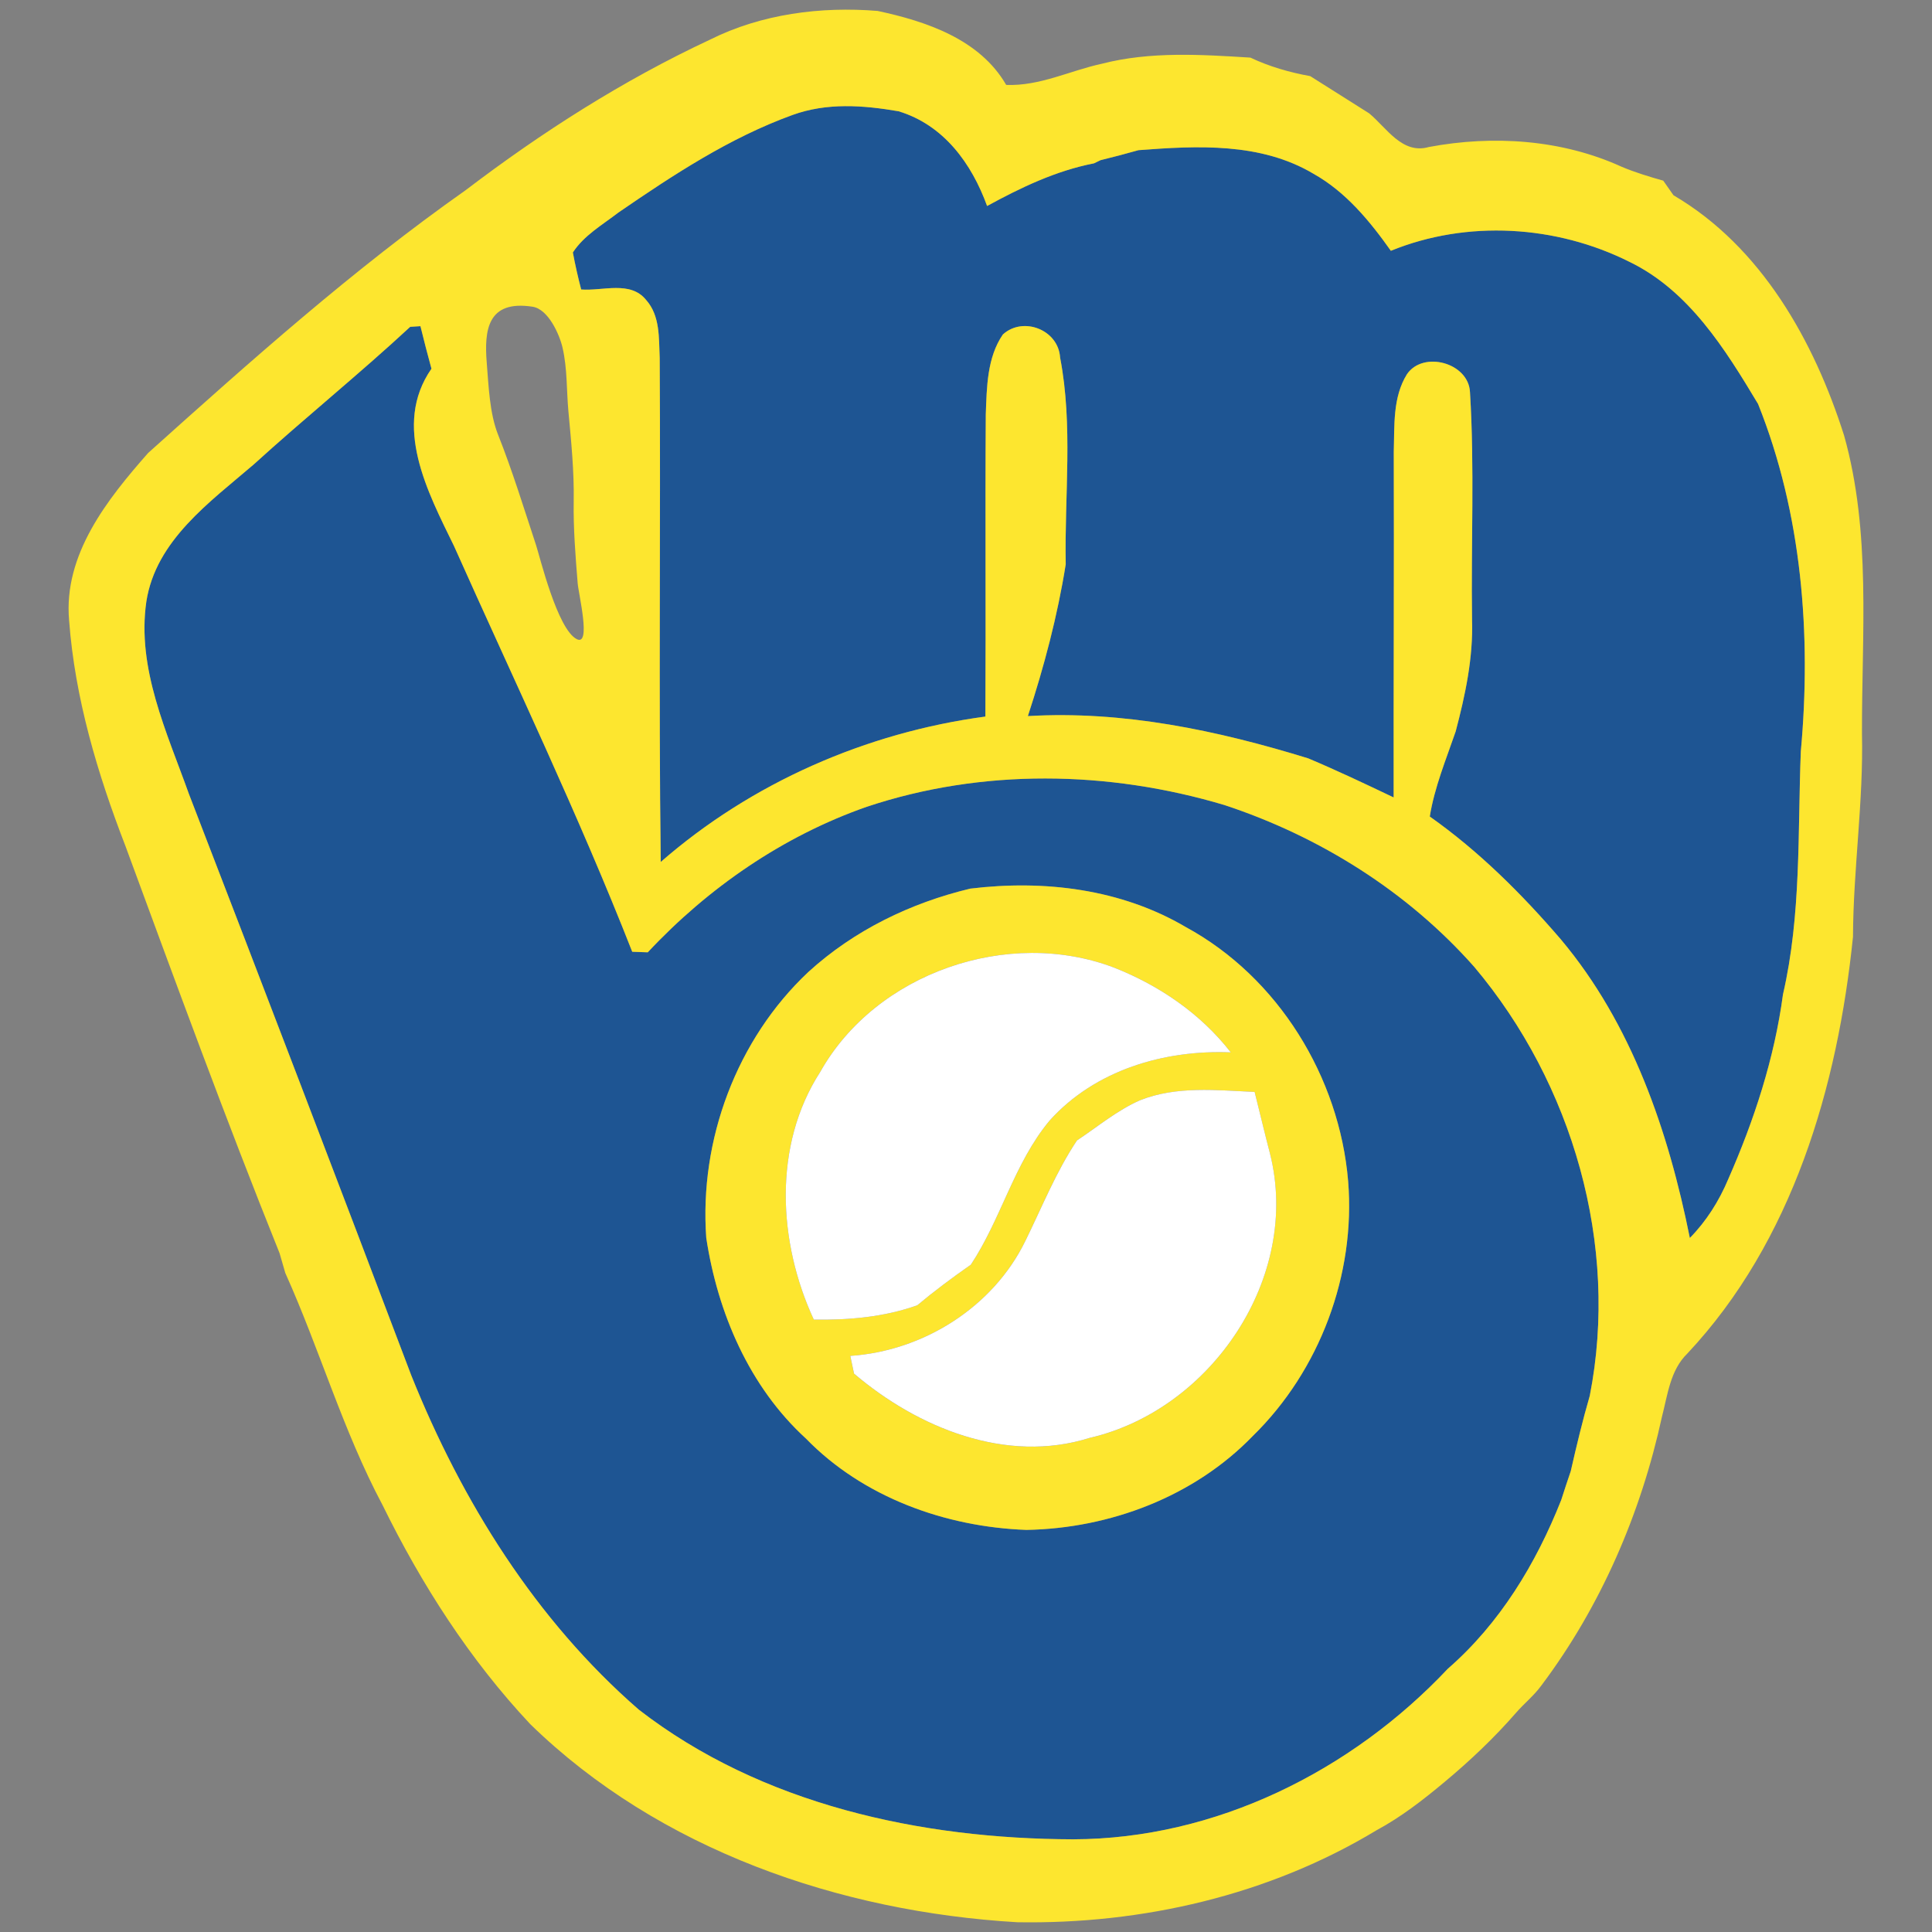
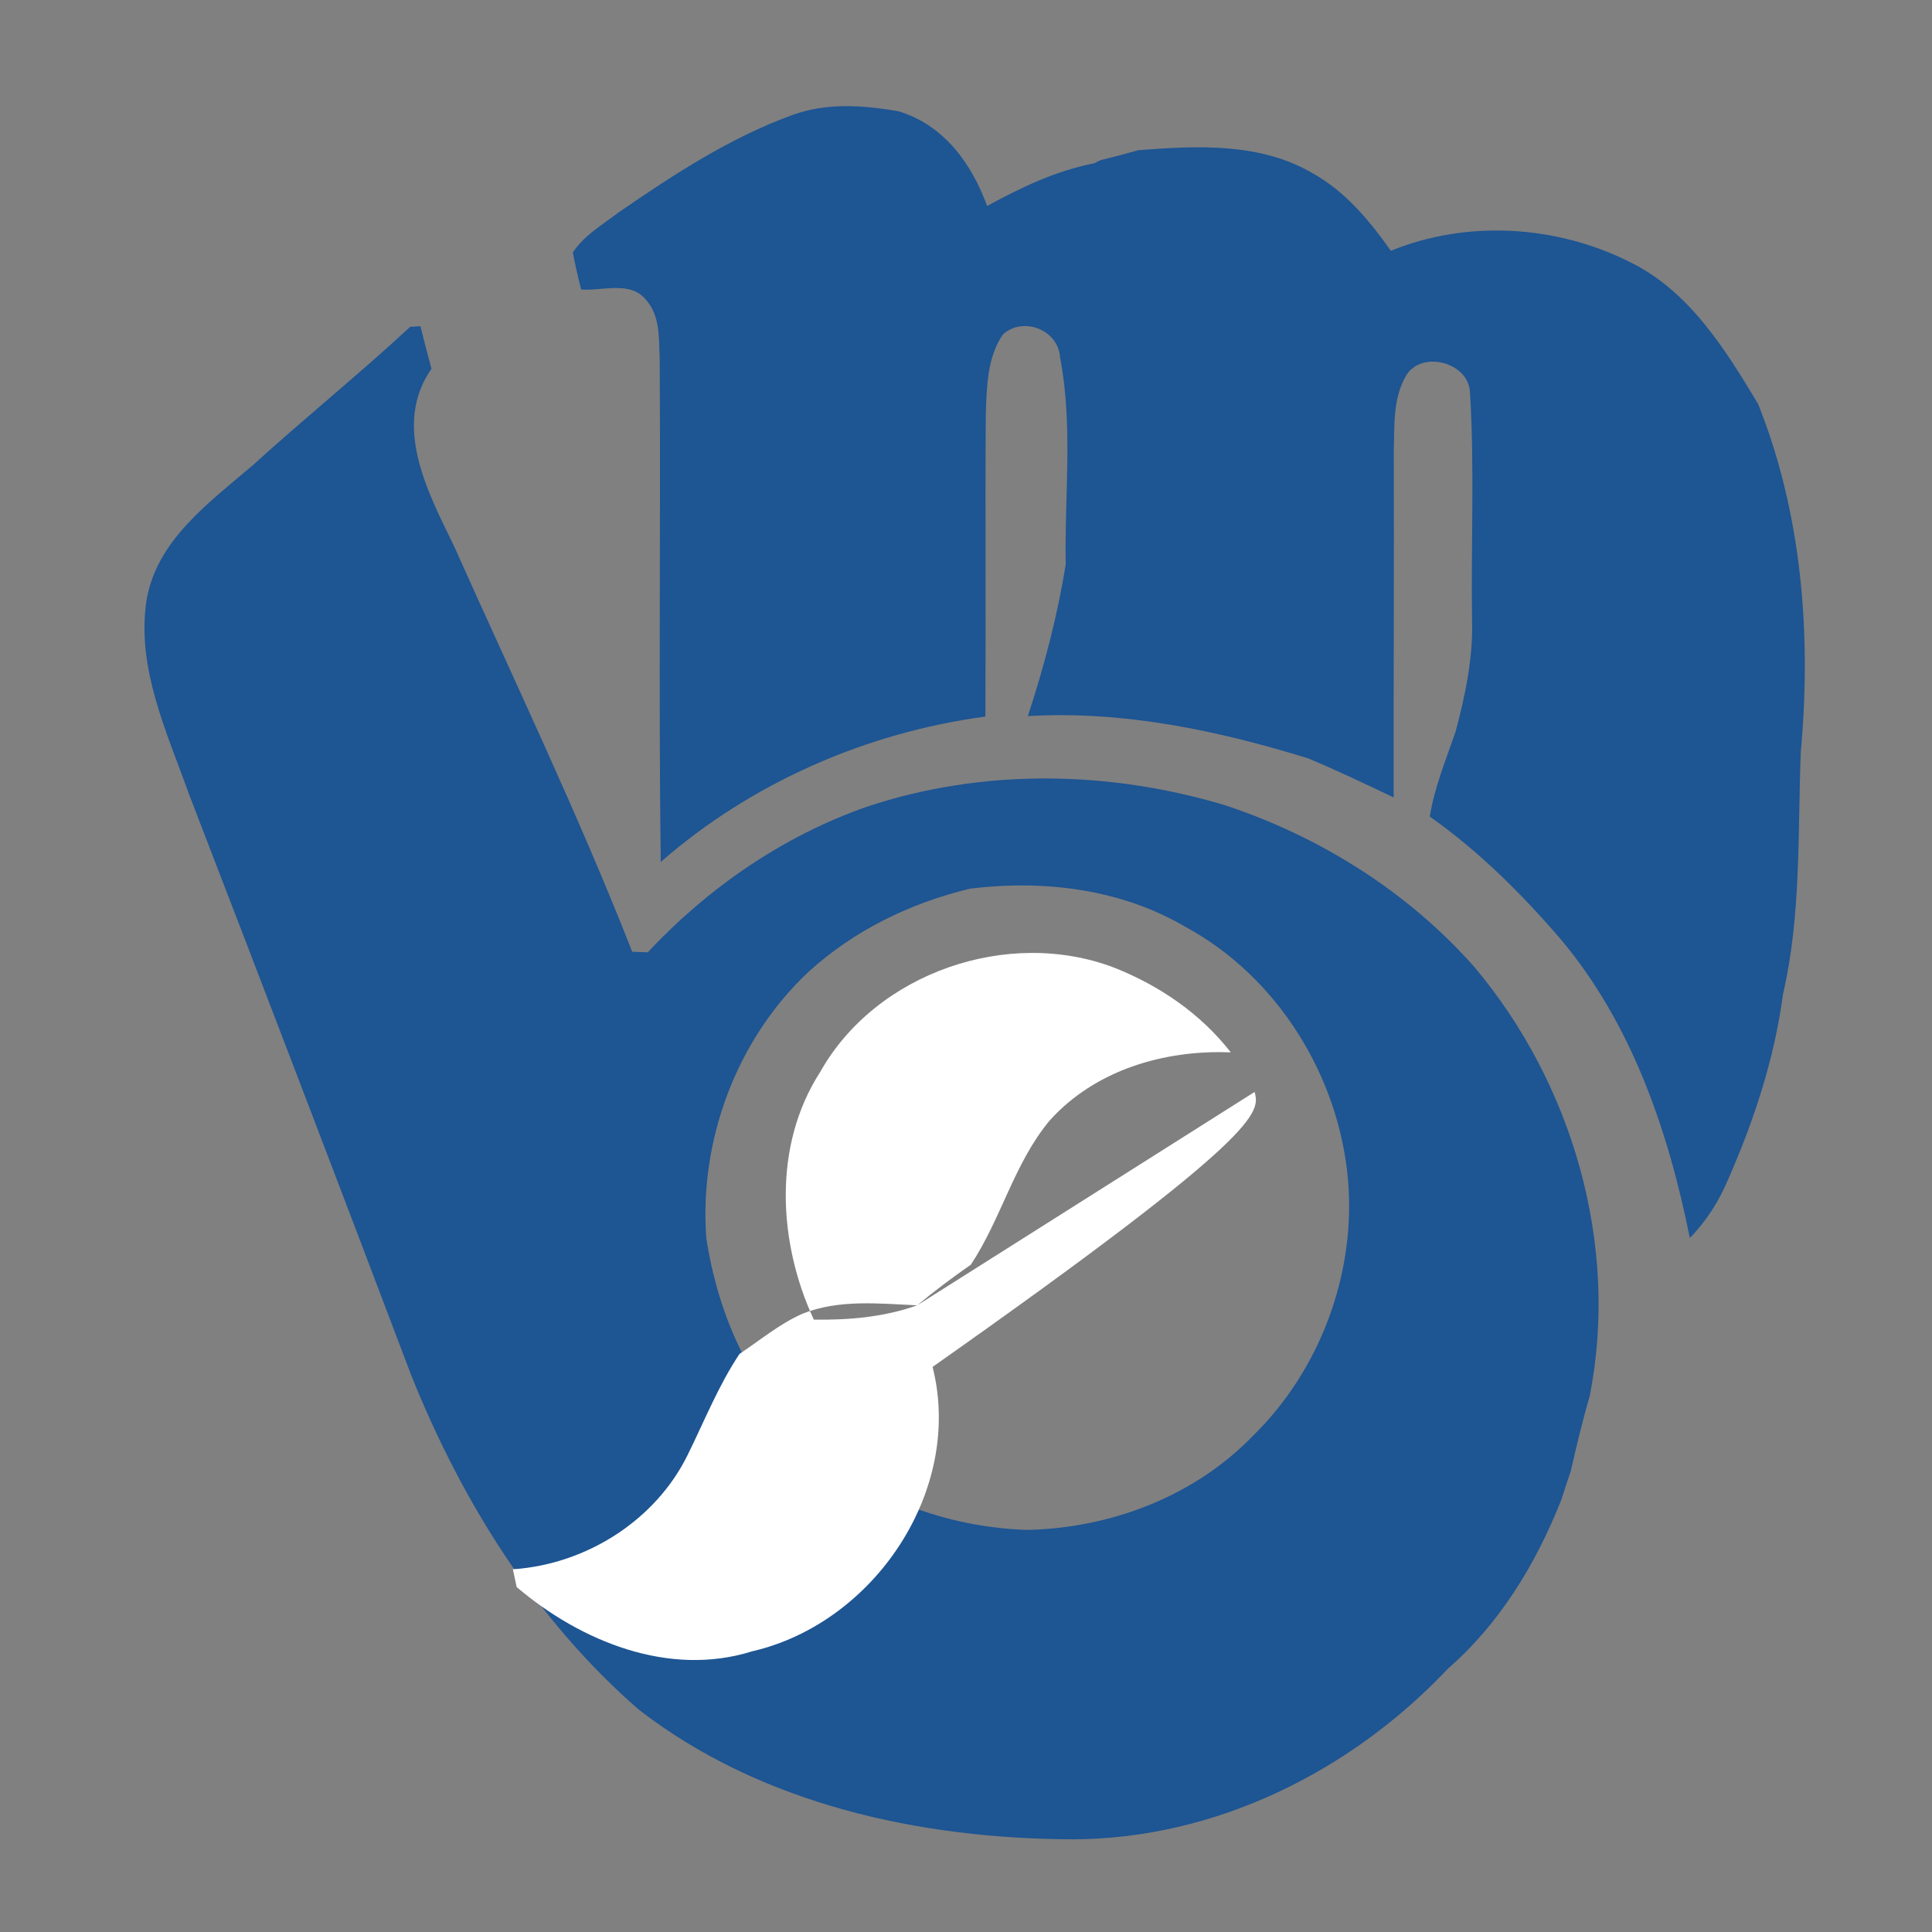
<svg xmlns="http://www.w3.org/2000/svg" version="1.1" id="Banner_Builder" x="0px" y="0px" width="200px" height="200px" viewBox="0 0 200 200" style="enable-background:new 0 0 200 200;" xml:space="preserve">
  <rect x="0" y="0" width="200" height="200" fill="#808080" stroke="none" />
  <path id="color3" style="fill:#1E5593;" d="M181.997,41.818c4.548,11.355,5.528,23.891,4.422,35.991  c-0.327,8.393,0.06,16.882-1.845,25.132c-0.884,6.62-2.984,13.028-5.666,19.125c-0.948,2.258-2.266,4.349-3.977,6.091  c-2.219-11.066-6.002-22.159-13.351-30.909c-4.047-4.713-8.489-9.137-13.571-12.721c0.494-3.048,1.685-5.904,2.681-8.808  c0.996-3.767,1.821-7.627,1.695-11.558c-0.114-7.852,0.271-15.722-0.213-23.561c-0.136-3.05-4.843-4.327-6.525-1.86  c-1.49,2.392-1.278,5.325-1.364,8.025c0.037,11.926-0.03,23.86-0.012,35.787c-2.924-1.394-5.856-2.787-8.847-4.047  c-9.391-2.894-19.138-4.955-29.02-4.374c1.683-5.141,3.067-10.367,3.919-15.712c-0.136-7.124,0.774-14.374-0.582-21.402  c-0.174-2.886-3.833-4.298-5.924-2.392c-1.644,2.392-1.665,5.471-1.769,8.268c-0.069,10.434,0.019,20.859-0.041,31.285  c-12.34,1.656-24.219,6.854-33.608,15.053c-0.223-17.386,0-34.781-0.108-52.176c-0.095-2.052,0.059-4.356-1.403-6.001  c-1.636-2.033-4.48-0.911-6.726-1.086c-0.329-1.269-0.62-2.544-0.86-3.832c1.151-1.771,3.067-2.865,4.713-4.134  c5.672-3.892,11.5-7.734,18.015-10.097c3.572-1.297,7.309-1.018,10.986-0.388c4.676,1.413,7.569,5.401,9.168,9.806  c3.494-1.906,7.124-3.648,11.063-4.414l0.679-0.328c1.316-0.319,2.632-0.669,3.929-1.036c6.1-0.466,12.643-0.813,18.111,2.439  c3.351,1.878,5.827,4.888,8.015,7.977c7.89-3.215,17.105-2.661,24.694,1.142C174.842,30.087,178.6,36.156,181.997,41.818z   M152.617,100.092c10.184,12.093,15.024,28.789,11.955,44.403c-0.746,2.566-1.372,5.178-1.965,7.79  c-0.337,0.99-0.669,1.984-0.986,2.984c-2.604,6.591-6.36,12.796-11.744,17.481c-9.989,10.61-24.055,17.615-38.768,17.654  c-15.787-0.039-32.293-3.591-44.984-13.426c-10.668-9.272-18.324-21.566-23.553-34.607c-7.606-20.084-15.284-40.152-23.018-60.188  c-2.274-6.37-5.412-12.973-4.404-19.912c0.986-6.341,6.573-10.29,11.113-14.191c5.323-4.84,10.93-9.361,16.203-14.249  c0.272-0.02,0.794-0.058,1.058-0.067c0.356,1.471,0.744,2.943,1.142,4.404c-4.085,5.876-0.378,12.788,2.333,18.353  c6.234,13.96,12.864,27.773,18.449,42.003c0.396,0.02,1.201,0.047,1.607,0.059c6.243-6.68,14.007-12.034,22.661-15.063  c11.945-3.987,25.015-3.774,37.037-0.184C136.618,86.588,145.716,92.291,152.617,100.092z M139.559,122.279  c-0.9-10.782-7.241-21.111-16.805-26.31c-6.709-3.951-14.676-4.908-22.312-3.979c-6.185,1.481-12.032,4.318-16.757,8.626  c-7.426,6.969-11.307,17.394-10.573,27.529c1.183,7.764,4.443,15.402,10.321,20.776c5.924,6.089,14.432,9.146,22.816,9.455  c8.644-0.153,17.377-3.446,23.444-9.729C136.627,141.872,140.342,131.93,139.559,122.279z" />
-   <path id="color2" style="fill:#FDE62F;" d="M190.904,45.099c-3.107-9.796-8.569-19.554-17.666-24.887  c-0.262-0.376-0.796-1.132-1.058-1.51c-1.44-0.406-2.884-0.843-4.268-1.422c-6.217-2.847-13.34-3.311-19.999-2.062  c-2.758,0.793-4.366-1.984-6.176-3.484c-2.033-1.29-4.075-2.565-6.101-3.853c-2.14-0.388-4.229-0.987-6.195-1.917  c-5.11-0.318-10.347-0.657-15.359,0.63c-3.32,0.717-6.448,2.333-9.922,2.197c-2.721-4.725-8.277-6.583-13.302-7.658  C84.972,0.65,78.816,1.444,73.492,4.108c-8.983,4.199-17.385,9.562-25.266,15.563C36.571,27.88,25.924,37.387,15.333,46.893  c-4.229,4.802-8.78,10.522-8.18,17.326c0.601,8.056,2.933,15.857,5.828,23.35c5.197,14.104,10.357,28.228,15.962,42.167  c0.145,0.513,0.445,1.538,0.591,2.043c3.563,7.918,5.973,16.34,10.067,24.025c4.026,8.209,9.022,16.001,15.294,22.682  c13.359,13.019,32.031,19.419,50.396,20.503c12.942,0.223,26.068-2.789,37.199-9.516c2.563-1.379,4.862-3.174,7.087-5.034  c2.638-2.198,5.166-4.606,7.344-7.112c0.844-0.976,1.876-1.79,2.636-2.84c6.157-8.186,10.311-17.82,12.486-27.819  c0.593-2.266,0.852-4.82,2.624-6.543c10.9-11.615,15.566-27.628,17.154-43.145c0.028-7.027,1.093-14.008,0.93-21.044  C192.723,65.652,193.719,55.118,190.904,45.099z M50.906,33.117c0.636-1.121,1.891-1.723,4.224-1.366  c1.626,0.249,2.786,2.863,3.102,4.228c0.506,2.179,0.407,4.396,0.61,6.61c0.288,3.102,0.6,6.208,0.548,9.326  c-0.047,2.774,0.187,5.684,0.409,8.448c0.088,1.117,1.423,6.559-0.087,5.803c-2.014-1.008-3.826-8.543-4.226-9.754  c-1.261-3.816-2.445-7.682-3.928-11.419c-0.882-2.218-0.979-5.087-1.17-7.435C50.251,35.855,50.272,34.229,50.906,33.117z   M164.572,144.496c-0.746,2.566-1.372,5.178-1.965,7.79c-0.337,0.99-0.669,1.984-0.986,2.984  c-2.604,6.591-6.36,12.796-11.744,17.481c-9.989,10.61-24.055,17.615-38.768,17.654c-15.787-0.039-32.293-3.591-44.984-13.426  c-10.668-9.272-18.324-21.566-23.553-34.607c-7.606-20.084-15.284-40.152-23.018-60.188c-2.274-6.37-5.412-12.973-4.404-19.912  c0.986-6.341,6.573-10.29,11.113-14.191c5.323-4.84,10.93-9.361,16.203-14.249c0.272-0.02,0.794-0.058,1.058-0.067  c0.356,1.471,0.744,2.943,1.142,4.404c-4.085,5.876-0.378,12.788,2.333,18.353c6.234,13.96,12.864,27.773,18.449,42.003  c0.396,0.02,1.201,0.047,1.607,0.059c6.243-6.68,14.007-12.034,22.661-15.063c11.945-3.987,25.015-3.774,37.037-0.184  c9.864,3.252,18.963,8.955,25.863,16.755C162.802,112.185,167.641,128.882,164.572,144.496z M186.419,77.809  c-0.327,8.393,0.06,16.882-1.845,25.132c-0.884,6.62-2.984,13.028-5.666,19.125c-0.948,2.258-2.266,4.349-3.977,6.091  c-2.219-11.066-6.002-22.159-13.351-30.909c-4.047-4.713-8.489-9.137-13.571-12.721c0.494-3.048,1.685-5.904,2.681-8.808  c0.996-3.767,1.821-7.627,1.695-11.558c-0.114-7.852,0.271-15.722-0.213-23.561c-0.136-3.05-4.843-4.327-6.525-1.86  c-1.49,2.392-1.278,5.325-1.364,8.025c0.037,11.926-0.03,23.86-0.012,35.787c-2.924-1.394-5.856-2.787-8.847-4.047  c-9.391-2.894-19.138-4.955-29.02-4.374c1.683-5.141,3.067-10.367,3.919-15.712c-0.136-7.124,0.774-14.374-0.582-21.402  c-0.174-2.886-3.833-4.298-5.924-2.392c-1.644,2.392-1.665,5.471-1.769,8.268c-0.069,10.434,0.019,20.859-0.041,31.285  c-12.34,1.656-24.219,6.854-33.608,15.053c-0.223-17.386,0-34.781-0.108-52.176c-0.095-2.052,0.059-4.356-1.403-6.001  c-1.636-2.033-4.48-0.911-6.726-1.086c-0.329-1.269-0.62-2.544-0.86-3.832c1.151-1.771,3.067-2.865,4.713-4.134  c5.672-3.892,11.5-7.734,18.015-10.097c3.572-1.297,7.309-1.018,10.986-0.388c4.676,1.413,7.569,5.401,9.168,9.806  c3.494-1.906,7.124-3.648,11.063-4.414l0.679-0.328c1.316-0.319,2.632-0.669,3.929-1.036c6.1-0.466,12.643-0.813,18.111,2.439  c3.351,1.878,5.827,4.888,8.015,7.977c7.89-3.215,17.105-2.661,24.694,1.142c6.166,2.981,9.922,9.052,13.319,14.714  C186.545,53.173,187.524,65.709,186.419,77.809z M122.754,95.97c-6.709-3.951-14.676-4.908-22.312-3.979  c-6.185,1.481-12.032,4.318-16.757,8.624c-7.426,6.971-11.307,17.396-10.573,27.531c1.183,7.764,4.443,15.4,10.321,20.774  c5.924,6.089,14.432,9.147,22.816,9.455c8.644-0.153,17.377-3.445,23.444-9.727c6.932-6.778,10.648-16.718,9.865-26.37  C138.659,111.497,132.318,101.168,122.754,95.97z M84.246,136.606c-3.707-7.996-4.258-18.015,0.659-25.633  c5.778-10.289,19.485-14.995,30.455-10.794c4.673,1.849,8.953,4.774,12.05,8.762c-6.883-0.281-14.046,1.821-18.759,7.065  c-3.67,4.405-5.006,10.174-8.152,14.916c-1.907,1.325-3.766,2.711-5.547,4.203C91.517,136.344,87.877,136.664,84.246,136.606z   M112.802,148.851c-8.643,2.72-17.791-1.036-24.394-6.65c-0.097-0.456-0.289-1.384-0.388-1.839  c7.559-0.504,14.782-5.043,18.121-11.896c1.723-3.496,3.167-7.146,5.345-10.406c2.147-1.423,4.151-3.117,6.535-4.163  c3.774-1.5,7.908-1.034,11.857-0.86c0.533,2.12,1.035,4.26,1.587,6.379C134.699,132.184,125.416,145.937,112.802,148.851z" />
-   <path id="color1" style="fill:#FFFFFF;" d="M94.952,135.126c-3.436,1.219-7.077,1.538-10.706,1.481  c-3.707-7.996-4.258-18.015,0.659-25.633c5.778-10.289,19.485-14.995,30.455-10.794c4.673,1.849,8.953,4.774,12.05,8.762  c-6.883-0.281-14.046,1.821-18.759,7.065c-3.67,4.405-5.006,10.174-8.152,14.916C98.594,132.25,96.734,133.635,94.952,135.126z   M129.879,113.036c-3.949-0.174-8.083-0.64-11.857,0.86c-2.382,1.046-4.388,2.74-6.535,4.163c-2.178,3.261-3.622,6.912-5.345,10.406  c-3.339,6.853-10.562,11.392-18.121,11.896c0.097,0.455,0.29,1.383,0.388,1.837c6.603,5.616,15.751,9.371,24.394,6.652  c12.614-2.914,21.897-16.667,18.664-29.437C130.914,117.296,130.413,115.156,129.879,113.036z" />
+   <path id="color1" style="fill:#FFFFFF;" d="M94.952,135.126c-3.436,1.219-7.077,1.538-10.706,1.481  c-3.707-7.996-4.258-18.015,0.659-25.633c5.778-10.289,19.485-14.995,30.455-10.794c4.673,1.849,8.953,4.774,12.05,8.762  c-6.883-0.281-14.046,1.821-18.759,7.065c-3.67,4.405-5.006,10.174-8.152,14.916C98.594,132.25,96.734,133.635,94.952,135.126z   c-3.949-0.174-8.083-0.64-11.857,0.86c-2.382,1.046-4.388,2.74-6.535,4.163c-2.178,3.261-3.622,6.912-5.345,10.406  c-3.339,6.853-10.562,11.392-18.121,11.896c0.097,0.455,0.29,1.383,0.388,1.837c6.603,5.616,15.751,9.371,24.394,6.652  c12.614-2.914,21.897-16.667,18.664-29.437C130.914,117.296,130.413,115.156,129.879,113.036z" />
</svg>